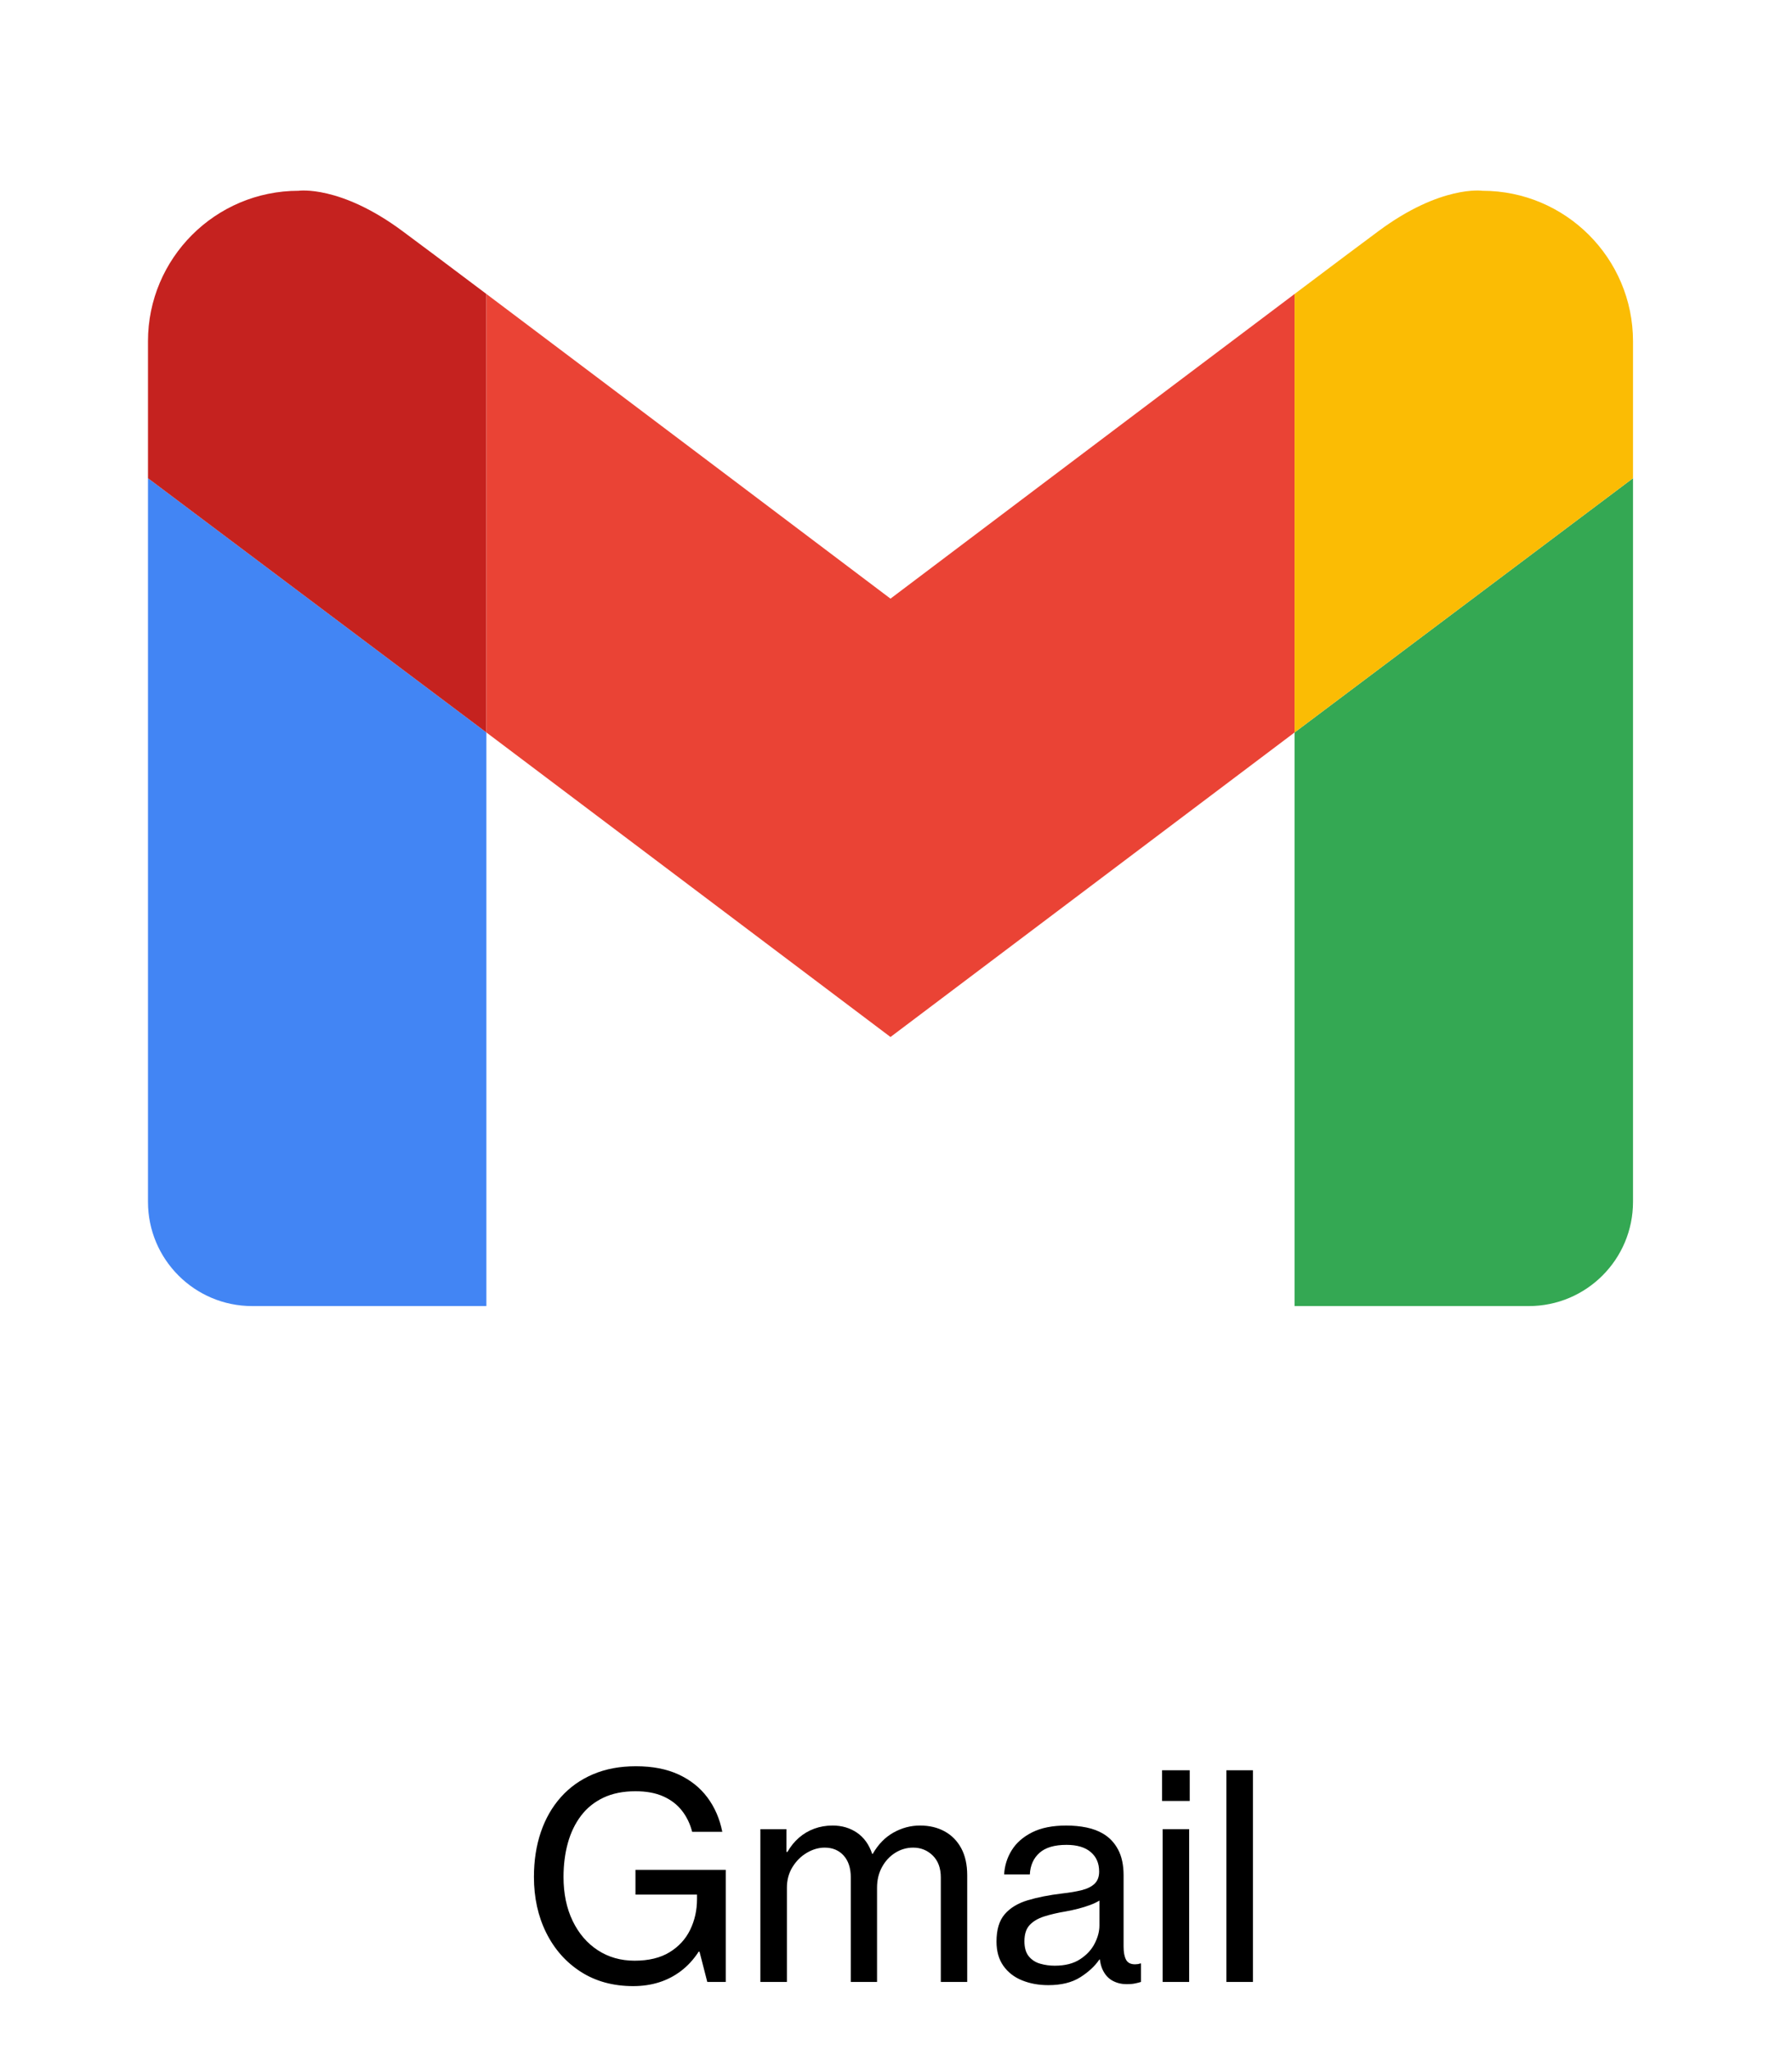
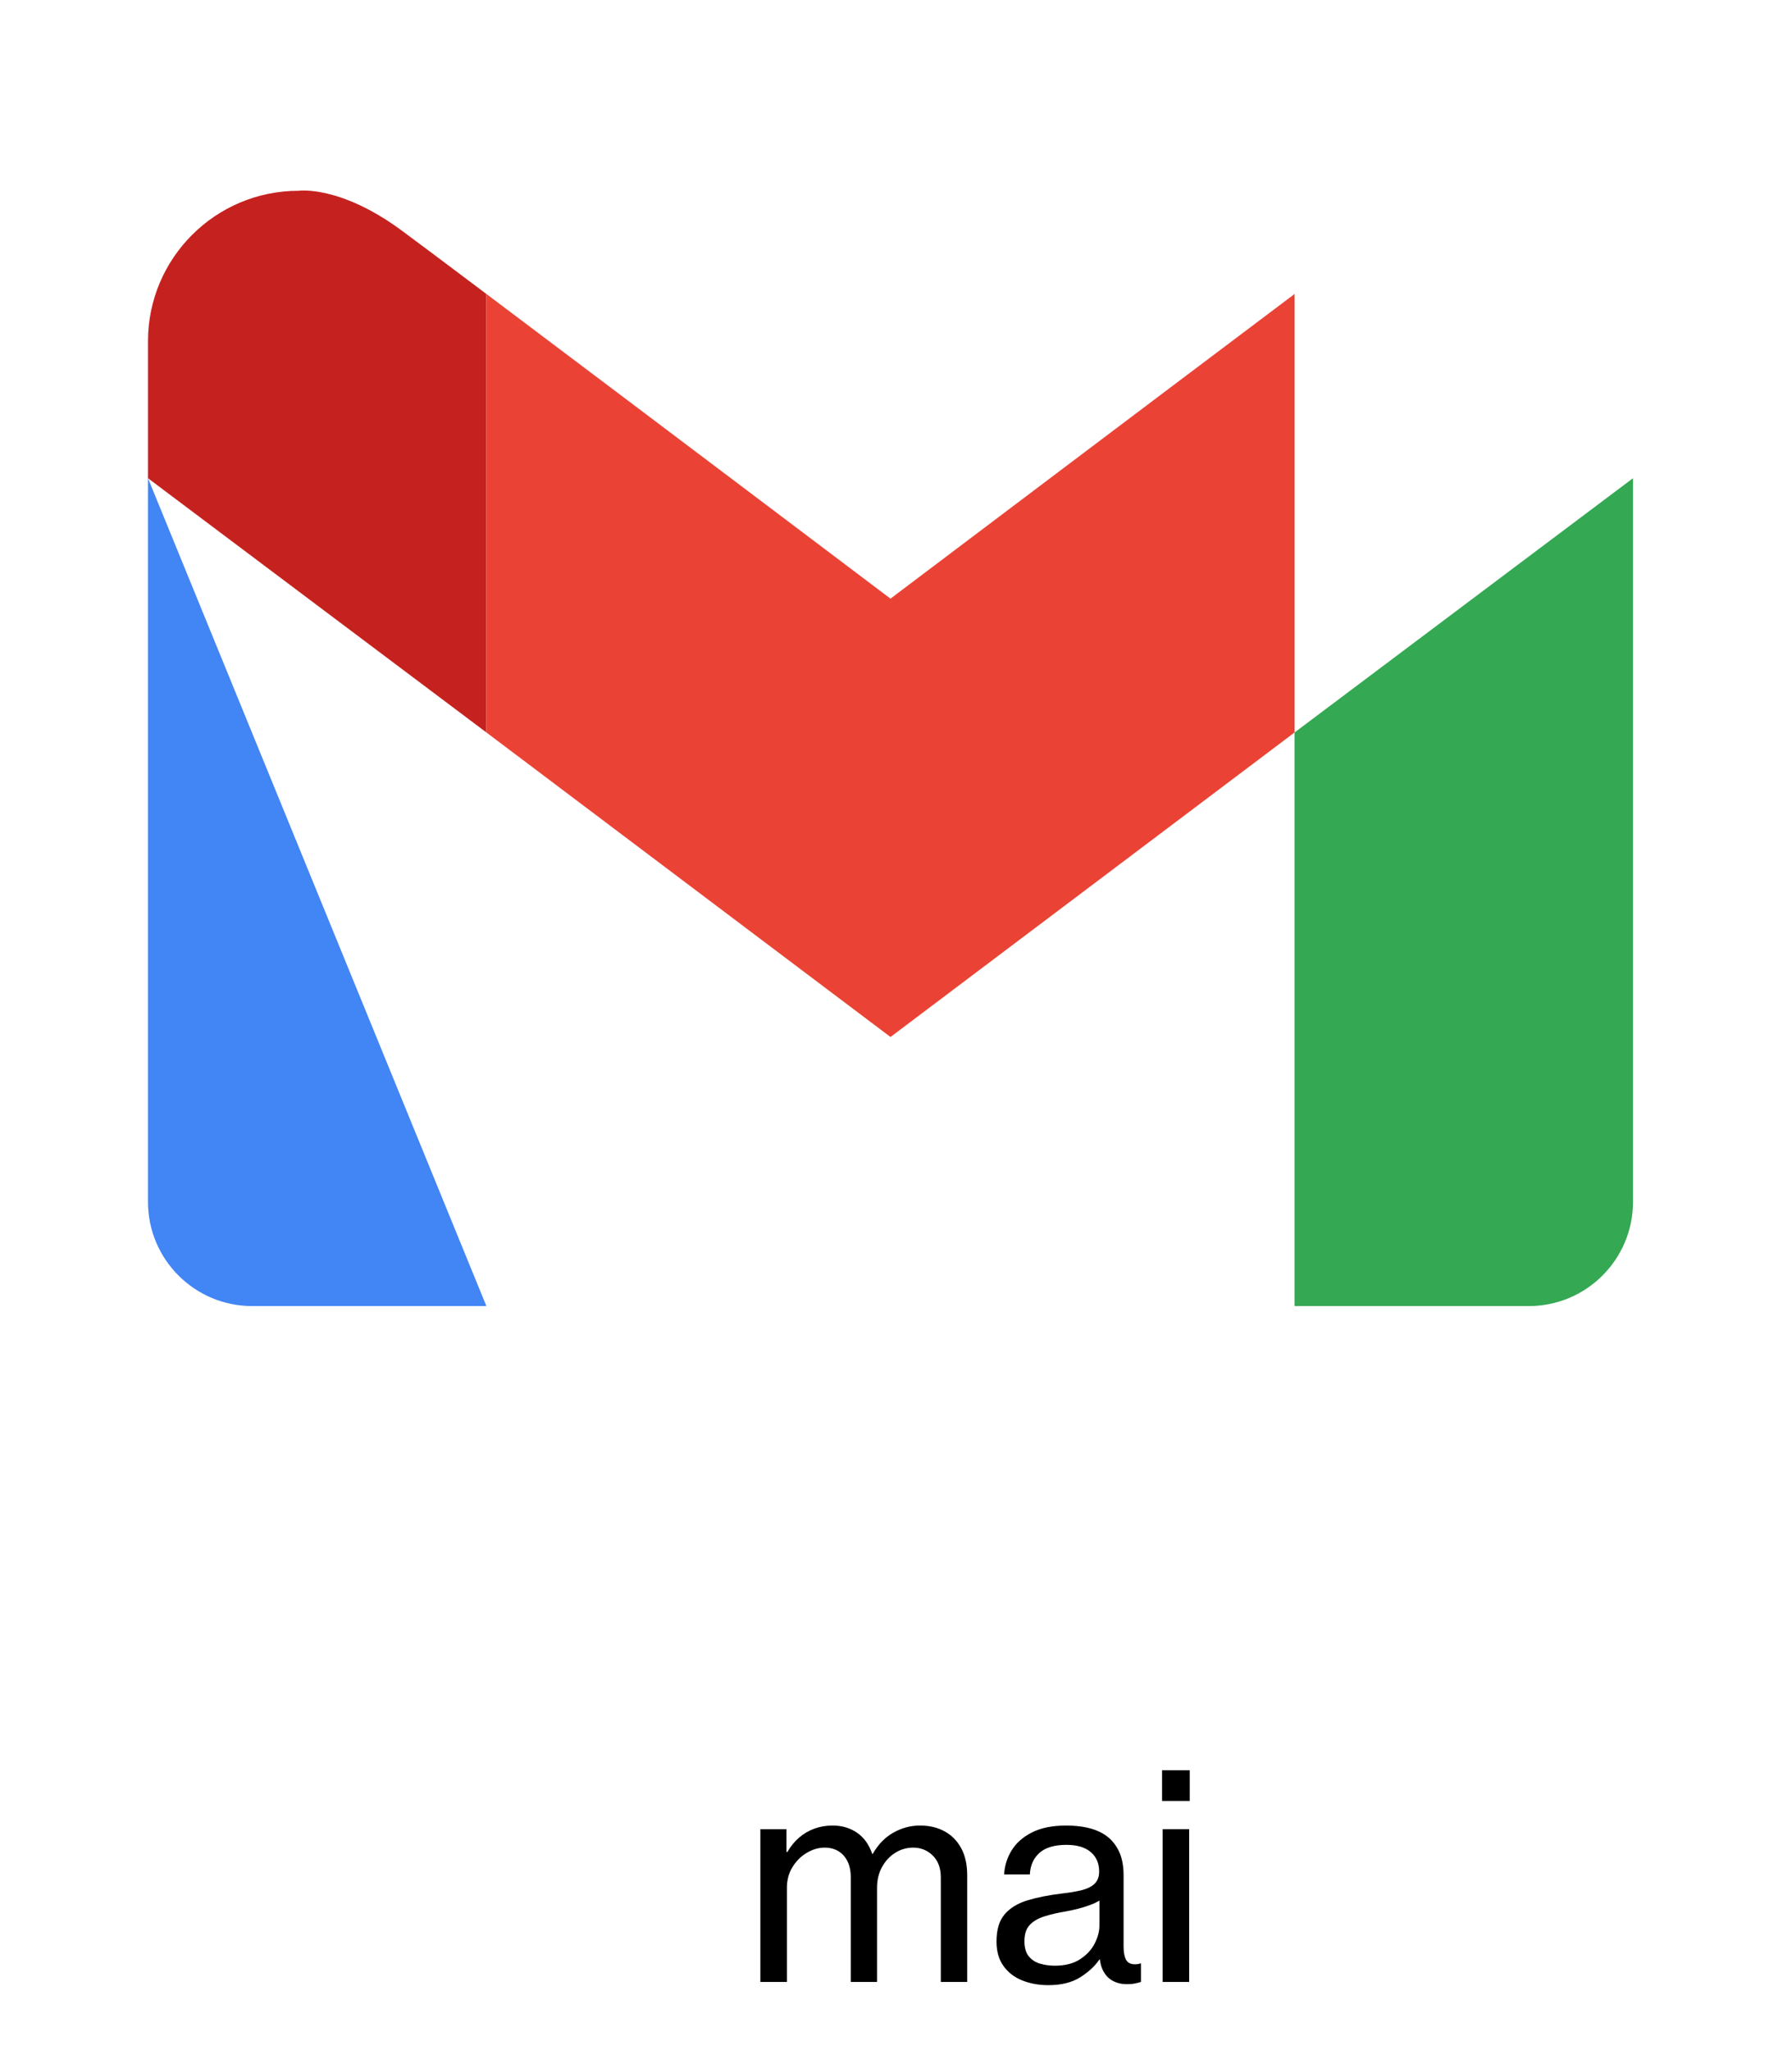
<svg xmlns="http://www.w3.org/2000/svg" id="Standard_product_icon" version="1.1" viewBox="0 0 226.772 259.419">
  <g>
-     <path d="M80.137,251.343c-2.543,0-4.755-.604-6.636-1.811s-3.34-2.854-4.377-4.939-1.556-4.441-1.556-7.066c0-2.062.29-3.949.87-5.66s1.427-3.19,2.54-4.438,2.467-2.212,4.061-2.892,3.404-1.02,5.432-1.02c2.098,0,3.899.349,5.405,1.046s2.722,1.667,3.647,2.909,1.553,2.689,1.881,4.342h-3.814c-.258-1.008-.688-1.898-1.292-2.672s-1.392-1.377-2.364-1.811-2.145-.65-3.516-.65c-1.559,0-2.912.272-4.061.817s-2.095,1.31-2.839,2.294-1.298,2.136-1.661,3.454-.545,2.745-.545,4.28c0,2.109.384,3.961,1.151,5.555s1.828,2.833,3.182,3.718,2.909,1.327,4.667,1.327c1.781,0,3.255-.357,4.421-1.072s2.036-1.664,2.61-2.848.861-2.473.861-3.867v-.58h-7.787v-3.129h11.426v14.186h-2.338l-.984-3.832h-.105c-.633.973-1.371,1.781-2.215,2.426s-1.772,1.128-2.786,1.45-2.106.483-3.278.483Z" />
    <path d="M96.221,250.816v-19.336h3.305v2.883h.123c.398-.703.885-1.304,1.459-1.802s1.222-.879,1.942-1.143,1.491-.396,2.312-.396c1.172,0,2.2.302,3.085.905s1.526,1.497,1.925,2.681h.07c.691-1.207,1.567-2.106,2.628-2.698s2.177-.888,3.349-.888c1.184,0,2.224.246,3.12.738s1.597,1.204,2.101,2.136.756,2.071.756,3.419v13.5h-3.34v-13.219c0-1.184-.34-2.109-1.02-2.777s-1.506-1.002-2.479-1.002c-.809,0-1.562.217-2.259.65s-1.257,1.034-1.679,1.802-.633,1.644-.633,2.628v11.918h-3.322v-13.219c0-1.184-.302-2.109-.905-2.777s-1.403-1.002-2.399-1.002c-.762,0-1.512.217-2.25.65s-1.345,1.034-1.819,1.802-.712,1.644-.712,2.628v11.918h-3.357Z" />
    <path d="M132.66,251.22c-1.219,0-2.326-.202-3.322-.606s-1.784-1.017-2.364-1.837-.87-1.846-.87-3.076c0-1.5.346-2.651,1.037-3.454s1.661-1.392,2.909-1.767,2.704-.662,4.368-.861c.949-.105,1.775-.246,2.479-.422s1.245-.448,1.626-.817.571-.882.571-1.538c0-1.043-.357-1.866-1.072-2.47s-1.734-.905-3.059-.905c-1.523,0-2.663.337-3.419,1.011s-1.163,1.585-1.222,2.733h-3.252c.059-1.102.378-2.121.958-3.059s1.441-1.693,2.584-2.268,2.581-.861,4.315-.861c.914,0,1.77.082,2.566.246s1.5.428,2.109.791c.809.48,1.441,1.154,1.898,2.021s.686,1.945.686,3.234v9.035c0,.703.103,1.251.308,1.644s.583.589,1.134.589c.117,0,.234-.009.352-.026s.217-.044.299-.079h.105v2.338c-.223.07-.478.135-.765.193s-.63.088-1.028.088c-.656,0-1.248-.141-1.775-.422s-.94-.721-1.239-1.318-.448-1.371-.448-2.32v-.211l.229,1.143h-.229c-.574.844-1.386,1.597-2.435,2.259s-2.394.993-4.034.993ZM133.487,248.759c1.289,0,2.35-.27,3.182-.809s1.45-1.201,1.854-1.986.606-1.547.606-2.285v-3.164c-.316.199-.709.387-1.178.562s-.967.331-1.494.466-1.049.249-1.564.343c-1.055.176-1.975.39-2.76.642s-1.397.615-1.837,1.09-.659,1.157-.659,2.048c0,.82.185,1.456.554,1.907s.85.762,1.441.932,1.21.255,1.854.255Z" />
    <path d="M147.057,227.911v-3.885h3.498v3.885h-3.498ZM147.127,250.816v-19.336h3.357v19.336h-3.357Z" />
-     <path d="M155.196,250.816v-26.789h3.357v26.789h-3.357Z" />
  </g>
-   <path d="M18.726,152.09c0,7.288,5.906,13.194,13.194,13.194h29.631v-72.593L18.726,60.516v91.573Z" fill="#4285f4" />
+   <path d="M18.726,152.09c0,7.288,5.906,13.194,13.194,13.194h29.631L18.726,60.516v91.573Z" fill="#4285f4" />
  <path d="M61.551,37.202c-5.018-3.772-8.893-6.691-10.617-7.954-7.903-5.872-13.16-5.104-13.16-5.104-10.514,0-19.049,8.534-19.049,19.049v17.325l42.825,32.174v-55.49Z" fill="#c5221f" />
  <path d="M206.652,152.09c0,7.288-5.906,13.194-13.194,13.194h-29.631v-72.593l42.825-32.174v91.573Z" fill="#34a853" />
  <path d="M112.689,75.759s-33.011-24.92-51.138-38.558v55.49l51.138,38.541,51.138-38.541v-55.49c-18.127,13.638-51.138,38.558-51.138,38.558Z" fill="#ea4335" />
-   <path d="M163.826,37.202c5.018-3.772,8.893-6.691,10.617-7.954,7.903-5.872,13.16-5.104,13.16-5.104,10.514,0,19.049,8.534,19.049,19.049v17.325l-42.825,32.174v-55.49Z" fill="#fbbc04" />
</svg>